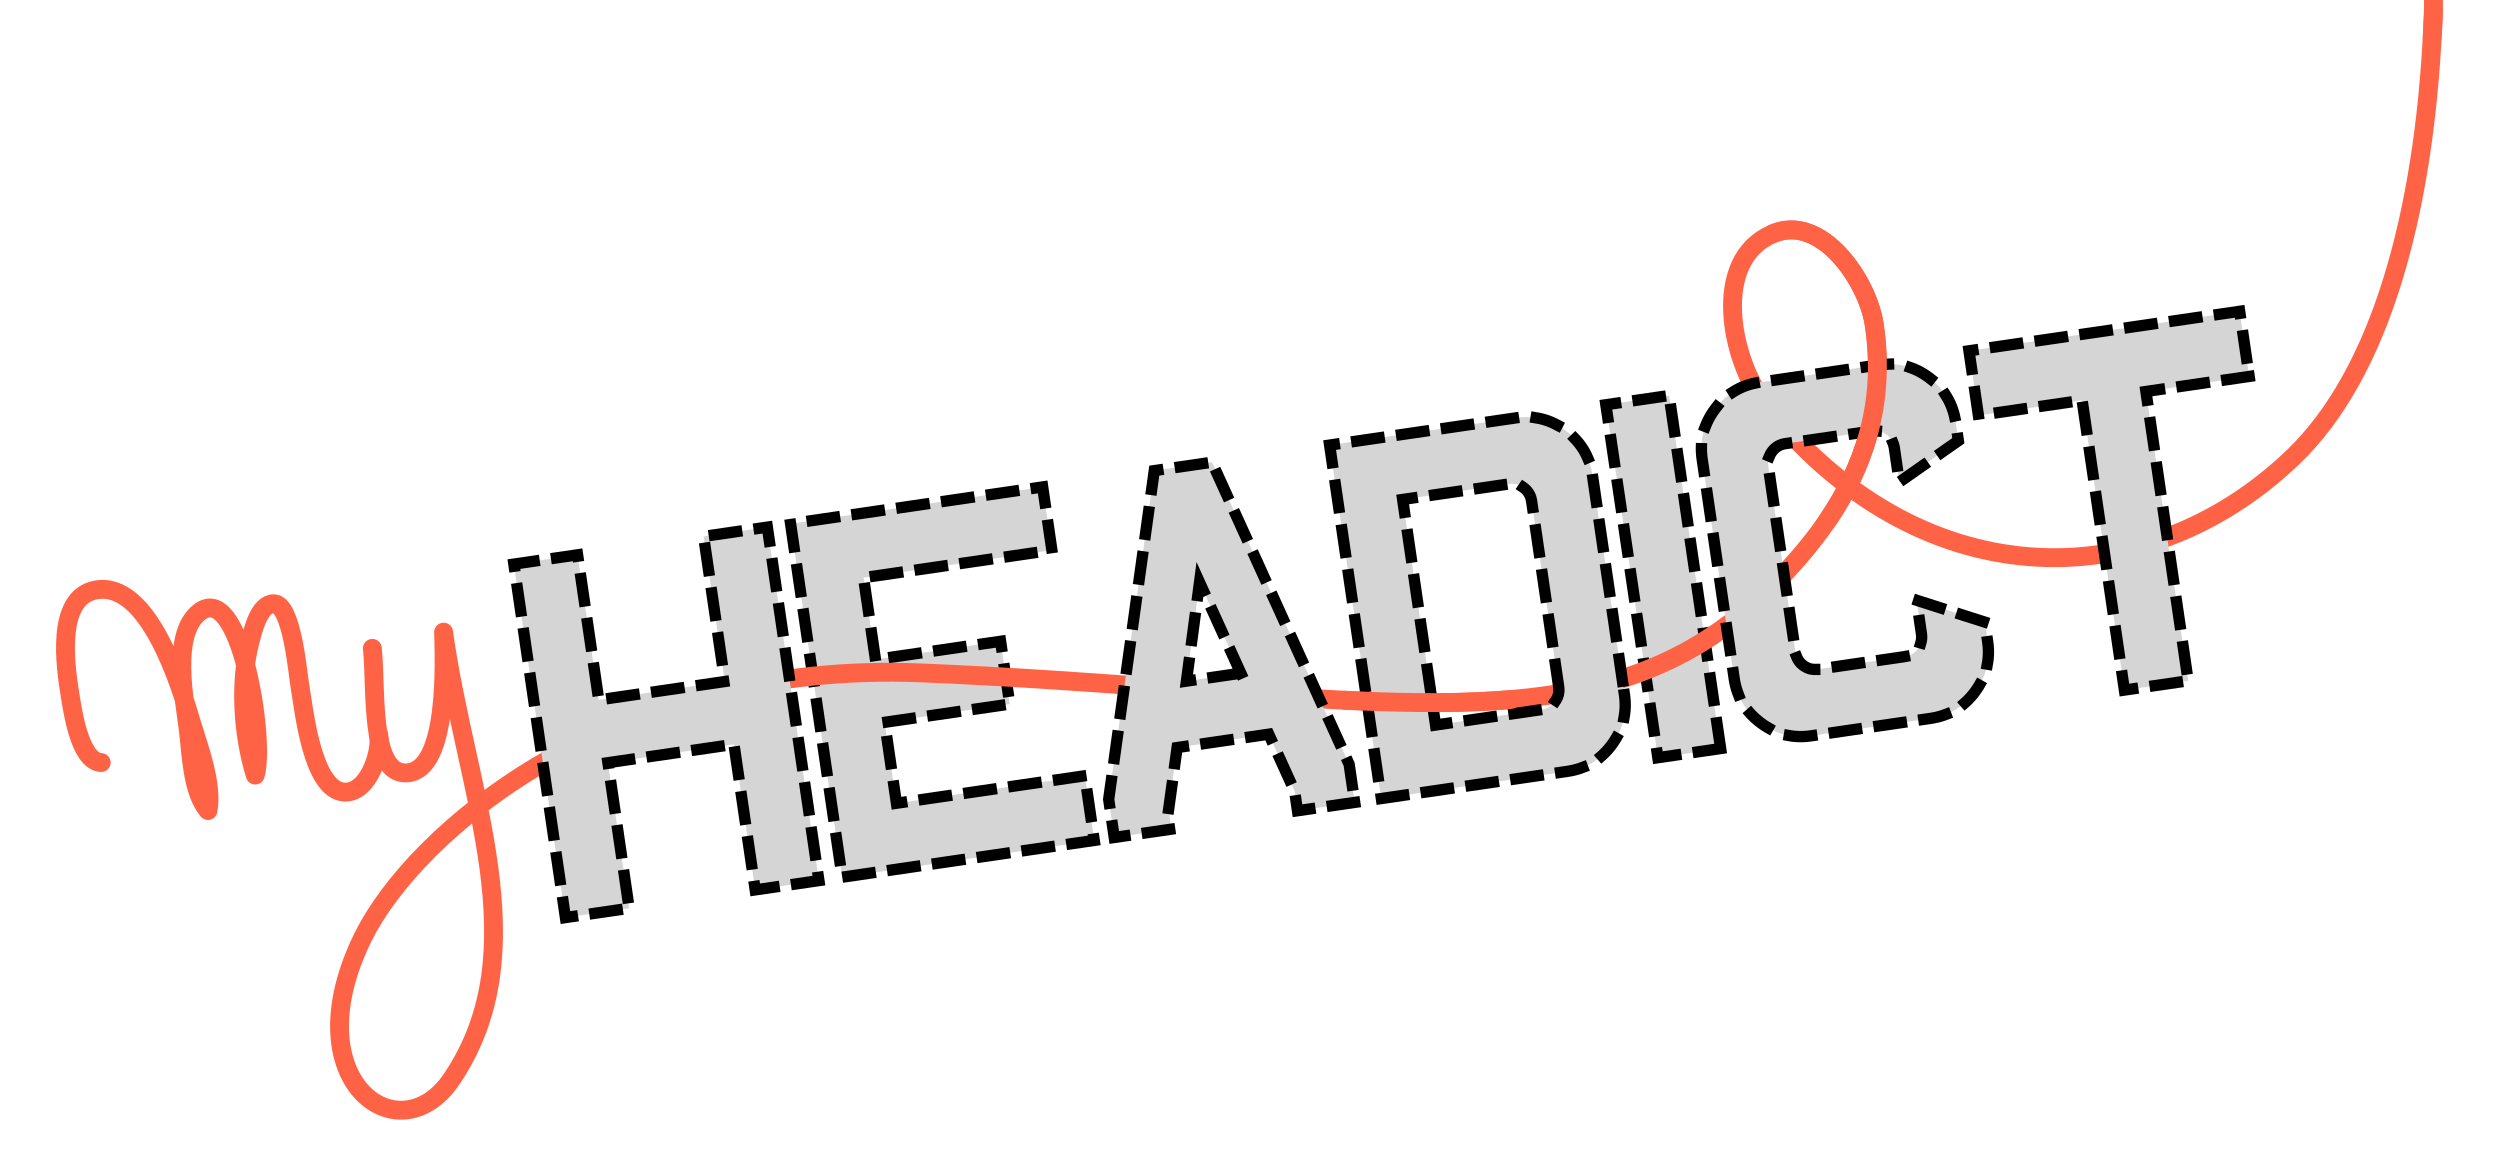
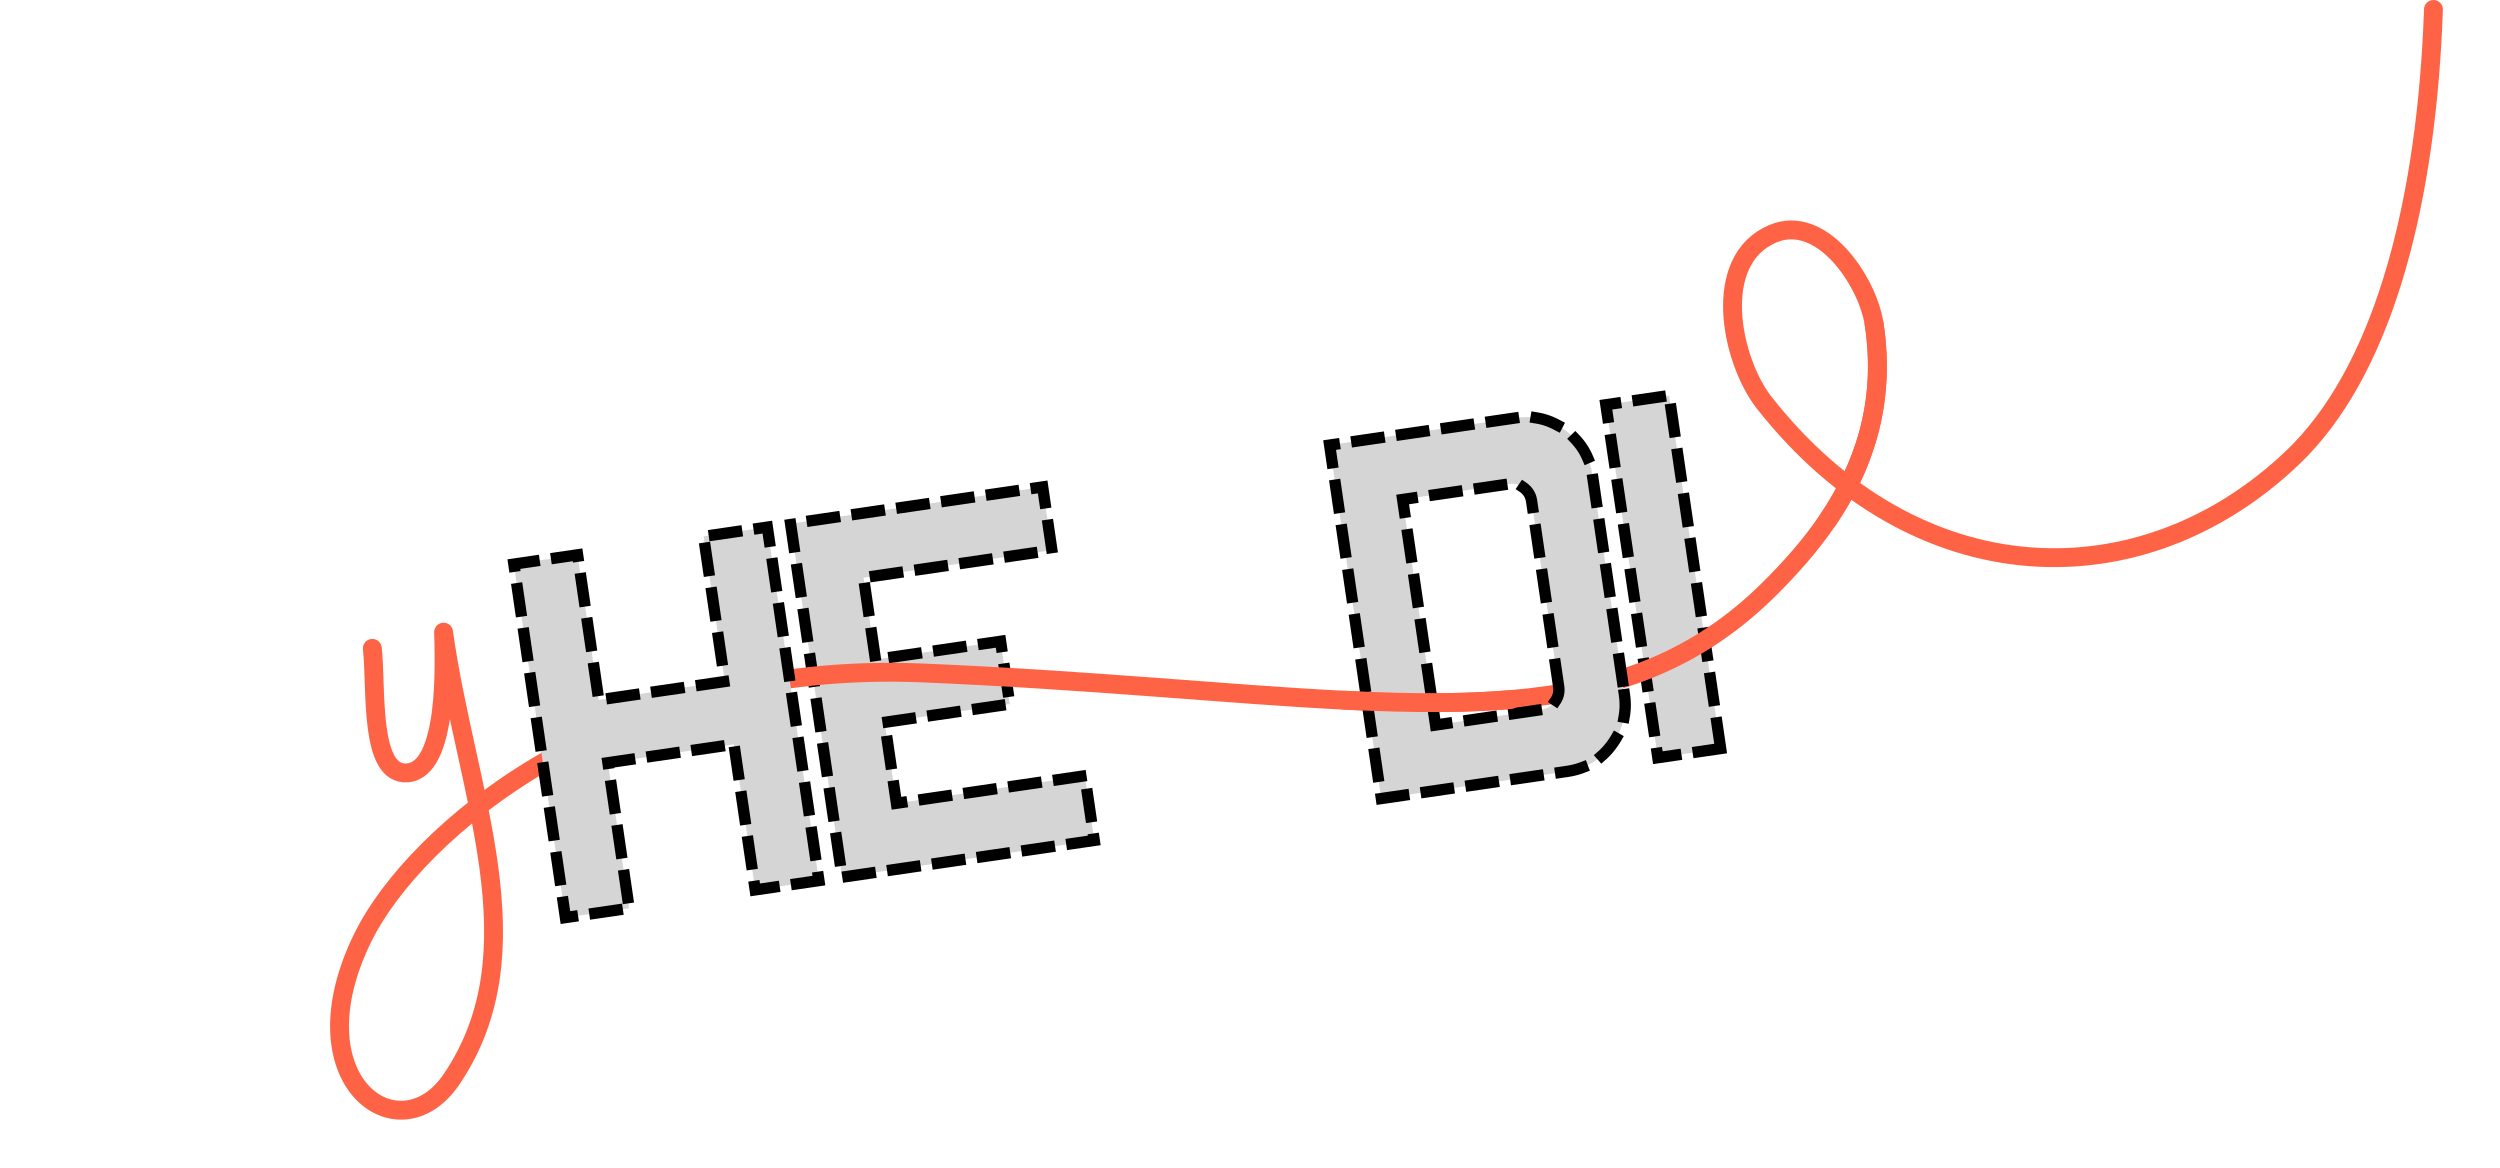
<svg xmlns="http://www.w3.org/2000/svg" version="1.1" id="Calque_1" x="0px" y="0px" width="331.333px" height="154.75px" viewBox="0 0 331.333 154.75" enable-background="new 0 0 331.333 154.75" xml:space="preserve">
  <path fill="#D5D5D5" stroke="#000000" stroke-width="1.5" stroke-linecap="square" stroke-miterlimit="10" stroke-dasharray="3,3" d="  M145.023,111.383l-33.409,4.875l-6.837-46.847l33.41-4.876l1.223,8.383l-24.963,3.645l1.582,10.848l16.58-2.42l1.216,8.322  l-16.58,2.42l1.564,10.726l24.964-3.644L145.023,111.383z" />
  <path fill="#D5D5D5" stroke="#000000" stroke-width="1.5" stroke-linecap="square" stroke-miterlimit="10" stroke-dasharray="3,3" d="  M228.042,99.206l-8.321,1.215l-6.891-46.777l8.384-1.223L228.042,99.206z" />
  <path fill="none" stroke="#FF6346" stroke-width="2.5" stroke-linecap="round" stroke-linejoin="round" stroke-miterlimit="10" d="  M49.347,85.93c0.579,5.256-0.463,16.949,4.668,16.499c5.459-0.479,4.871-14.714,4.775-18.65  c2.971,21.323,12.675,42.092,1.055,59.261c-6.973,10.303-21.143,0.164-11.697-18.911c6.707-13.548,32.853-36.665,74.083-34.942  c22.373,0.934,40.648,2.857,55.976,3.617c4.636,0.23,9.001,0.354,13.128,0.313c3.093-0.032,6.052-0.157,8.891-0.4  c13.795-1.181,24.75-5.153,34.398-14.79c2.513-2.509,5.242-5.497,7.631-9.021c4.501-6.641,7.789-15.183,6.123-25.997  c-0.869-5.621-6.928-14.702-13.436-11.923c-8.313,3.549-5.457,16.881-1.117,22.399c20.164,25.635,50.076,26.344,70.07,7.215  c11.676-11.17,17.329-32.405,18.507-56.682c0.043-0.885,0.08-1.773,0.111-2.666" />
-   <path fill="none" stroke="#FF6346" stroke-width="2.5" stroke-linecap="square" stroke-linejoin="round" stroke-miterlimit="10" d="  M322.402,3.917c0.043-0.885,0.111-1.773,0.111-2.666" />
  <path fill="#D5D5D5" stroke="#000000" stroke-width="1.5" stroke-linecap="square" stroke-miterlimit="10" stroke-dasharray="3,3" d="  M215.292,92.063c0.354,2.426-0.206,4.637-1.677,6.635c-1.469,1.999-3.438,3.178-5.903,3.537l-24.658,3.599l-6.836-46.847  l24.656-3.599c2.468-0.36,4.689,0.208,6.671,1.703c1.98,1.495,3.147,3.454,3.502,5.877L215.292,92.063z M206.576,91.006  l-3.587-24.595c-0.11-0.741-0.459-1.328-1.047-1.768c-0.589-0.438-1.233-0.606-1.932-0.505l-14.113,2.06l4.361,29.896l14.054-2.051  c0.739-0.107,1.327-0.455,1.767-1.045C206.519,92.411,206.683,91.746,206.576,91.006z" />
  <path fill="none" stroke="#FF6346" stroke-width="2.5" stroke-linecap="round" stroke-linejoin="round" stroke-miterlimit="10" d="  M178.207,92.803c4.636,0.23,9.001,0.354,13.128,0.313c3.093-0.032,6.052-0.157,8.891-0.4" />
-   <path fill="none" stroke="#FF6346" stroke-width="2.5" stroke-linecap="round" stroke-linejoin="round" stroke-miterlimit="10" d="  M13.417,101.062c-2.887-0.13-3.808-6.966-4.145-9.043C8.687,88.413,7.337,79.228,12.65,78.2  c7.084-1.369,11.328,12.918,12.708,17.537c1.001,3.346,2.856,8.139,2.209,11.688c-2.167-2.568-2.233-7.744-2.638-10.934  c-0.48-3.809-2.145-12.01,1.221-15.127c5.656-5.236,9.093,17.051,7.672,21.361c-1.664-5.422-2.119-12.306-0.66-17.781  c0.344-1.299,1.157-4.935,3.111-4.929c2.463,0.009,3.199,9.414,3.488,10.997c0.496,2.708,1.533,13.725,5.87,13.968  c3.163,0.178,4.897-5.144,4.577-7.571" />
  <g>
    <path fill="#D5D5D5" stroke="#000000" stroke-width="1.5" stroke-linecap="square" stroke-miterlimit="10" stroke-dasharray="3,3" d="   M108.532,116.708l-8.443,1.233l-2.815-19.294l-16.705,2.438l2.814,19.293l-8.445,1.232l-6.835-46.846l8.444-1.232l2.807,19.231   l16.706-2.438l-2.808-19.231l8.444-1.231L108.532,116.708z" />
-     <path fill="#D5D5D5" stroke="#000000" stroke-width="1.5" stroke-linecap="square" stroke-miterlimit="10" stroke-dasharray="3,3" d="   M179.543,106.346l-7.582,1.106l-0.378-2.589l-3.434-7.558l-12.142,1.772l-1.13,8.223l0.378,2.589l-7.582,1.106l-0.737-5.055   l6.044-43.564l7.643-1.115l18.182,40.029L179.543,106.346z M164.452,89.221l-5.473-12.045l-1.739,13.098L164.452,89.221z" />
-     <path fill="#D5D5D5" stroke="#000000" stroke-width="1.5" stroke-linecap="square" stroke-miterlimit="10" stroke-dasharray="3,3" d="   M263.432,85.039c0.355,2.425-0.204,4.636-1.675,6.635c-1.472,1.999-3.441,3.177-5.903,3.537l-15.843,2.312   c-2.426,0.354-4.637-0.214-6.641-1.707c-2.001-1.49-3.178-3.449-3.532-5.875l-4.246-29.094c-0.354-2.424,0.216-4.636,1.707-6.639   c1.492-2,3.45-3.179,5.874-3.534l6.93-1.01l8.913-1.301c2.465-0.36,4.688,0.208,6.67,1.703c1.979,1.494,3.147,3.454,3.501,5.878   l0.359,2.465l-7.825,5.486l-0.654-4.5c-0.107-0.74-0.447-1.331-1.016-1.772c-0.567-0.441-1.243-0.605-2.021-0.492l-4.97,0.726   l-6.437,0.938c-0.739,0.108-1.328,0.457-1.766,1.045c-0.439,0.59-0.605,1.252-0.496,1.993l3.591,24.595   c0.108,0.738,0.454,1.328,1.043,1.768s1.253,0.604,1.991,0.495l11.404-1.663c0.78-0.113,1.382-0.463,1.799-1.05   c0.418-0.585,0.573-1.249,0.465-1.988l-0.647-4.438l9.048,2.898L263.432,85.039z" />
-     <path fill="none" stroke="#FF6346" stroke-width="2.5" stroke-linecap="round" stroke-linejoin="round" stroke-miterlimit="10" d="   M242.255,68.904c4.501-6.641,7.789-15.183,6.123-25.997c-0.869-5.621-6.928-14.702-13.436-11.923" />
-     <path fill="#D5D5D5" stroke="#000000" stroke-width="1.5" stroke-linecap="square" stroke-miterlimit="10" stroke-dasharray="3,3" d="   M298.09,49.89l-13.685,1.996l5.596,38.341l-8.446,1.232l-5.604-38.403l-13.746,2.005l-1.25-8.567l35.874-5.235L298.09,49.89z" />
+     <path fill="none" stroke="#FF6346" stroke-width="2.5" stroke-linecap="round" stroke-linejoin="round" stroke-miterlimit="10" d="   M242.255,68.904c4.501-6.641,7.789-15.183,6.123-25.997" />
  </g>
</svg>